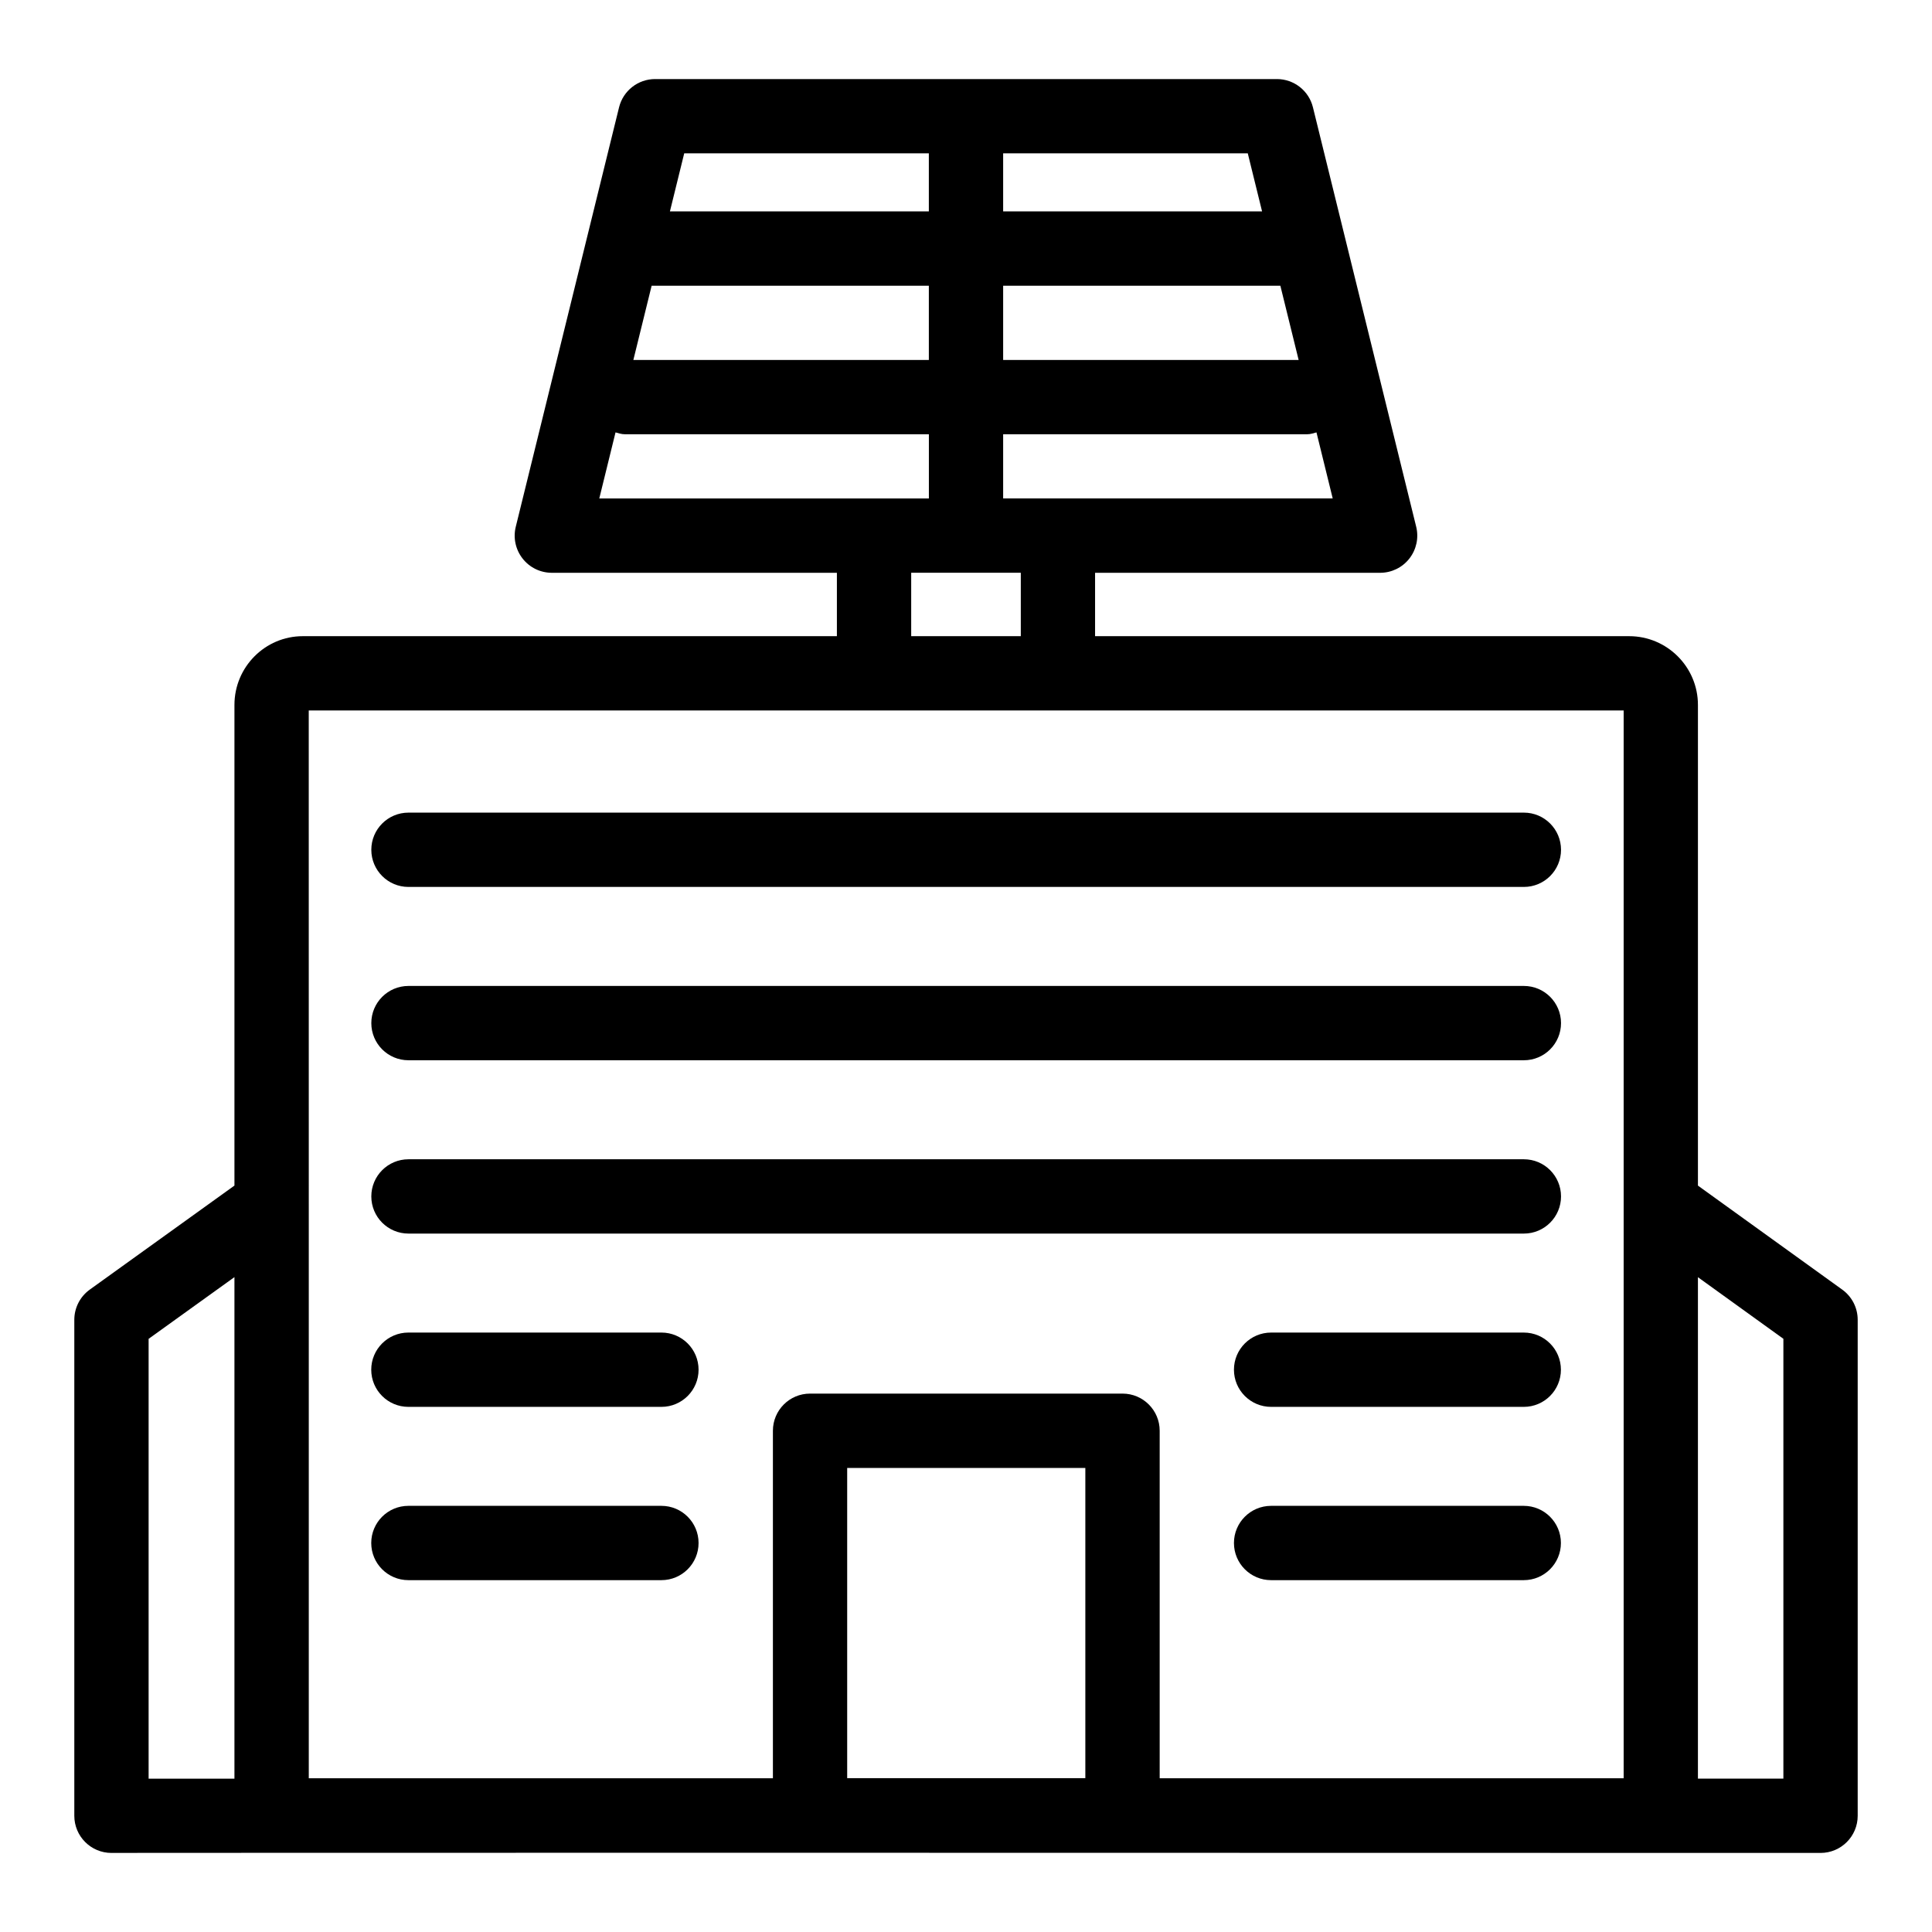
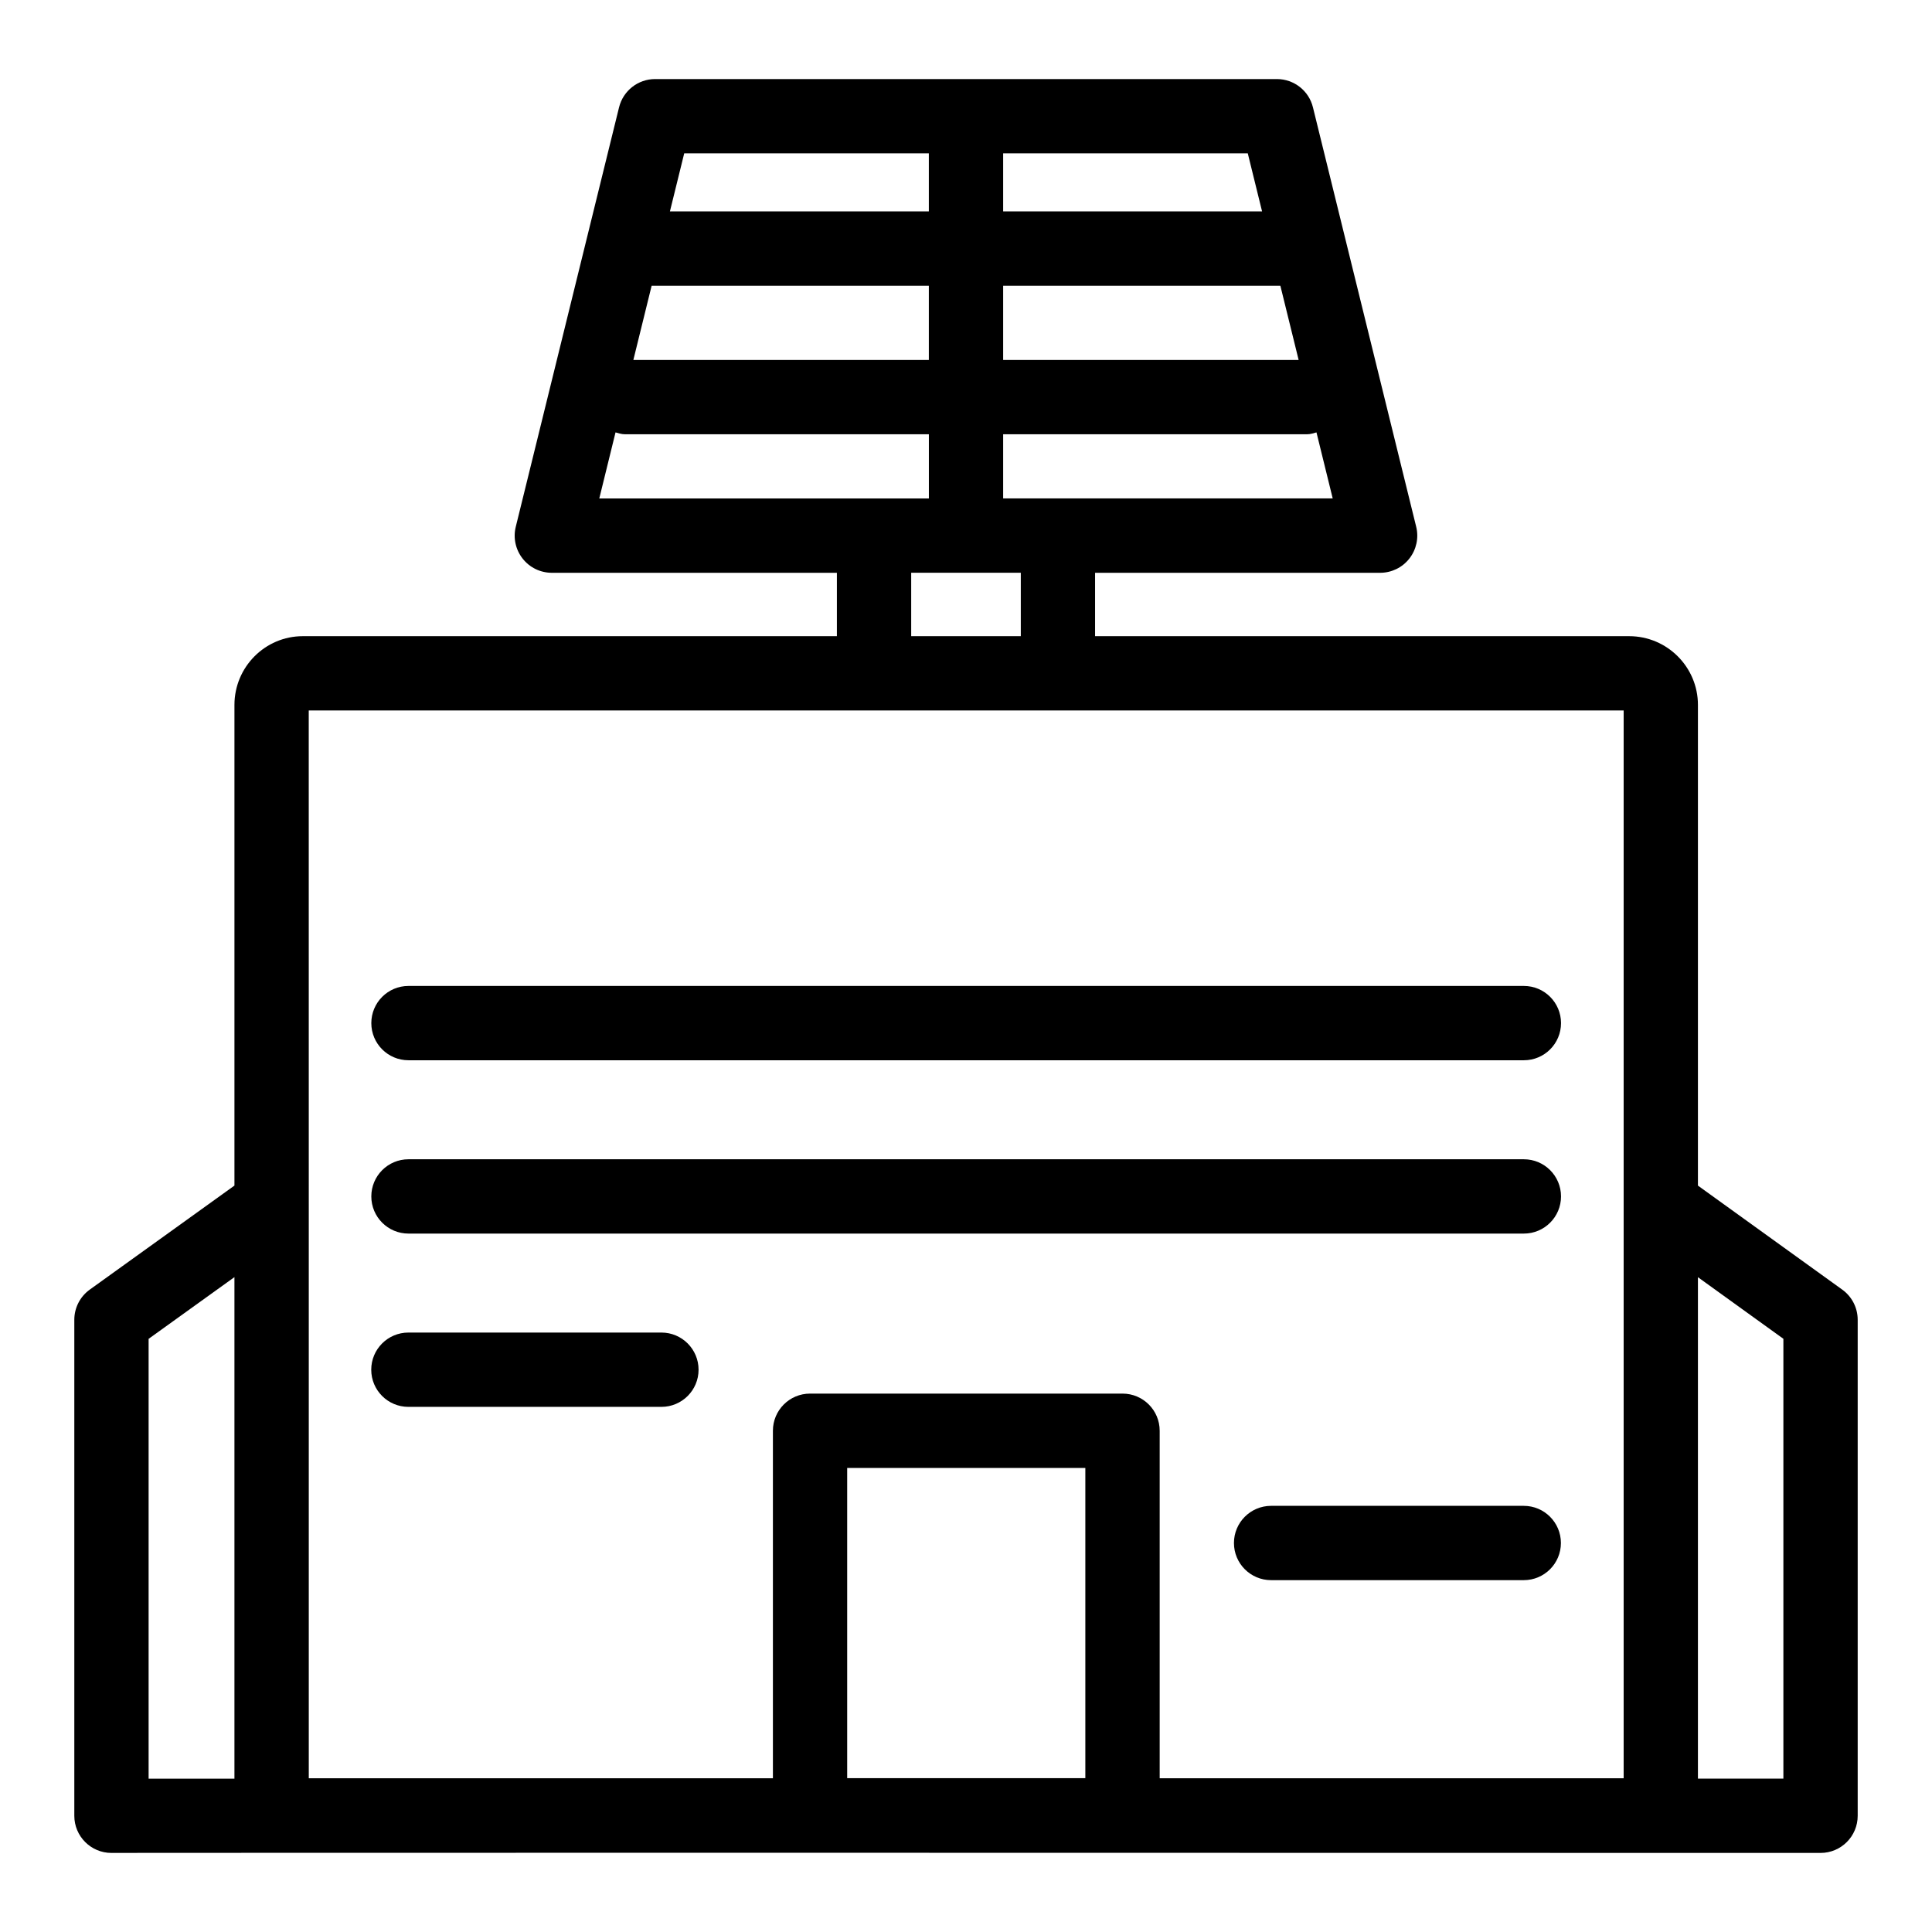
<svg xmlns="http://www.w3.org/2000/svg" id="Layer_1" enable-background="new 0 0 52 52" height="512" viewBox="0 0 52 52" width="512">
  <g id="_x32_7">
    <path d="m3 49.872c-.101-0 1.565-.01 46 0 .553 0 1-.448 1-1v-13.35c0-.321-.154-.623-.415-.811l-3.885-2.8v-12.938c0-1.02-.83-1.85-1.851-1.85h-14.375v-1.706h7.672c.308 0 .598-.141.787-.383.189-.242.258-.557.184-.856l-2.779-11.289c-.109-.447-.511-.761-.971-.761h-16.734c-.46 0-.861.314-.971.761l-2.78 11.289c-.074.298-.006.614.184.856.189.242.479.383.787.383h7.672v1.706h-14.375c-1.015 0-1.84.83-1.84 1.85v12.937l-3.894 2.8c-.261.188-.416.49-.416.812v13.35c0 .552.447 1 1 1zm19.802-2.012v-8.35h6.41v8.35zm25.198-11.826v11.838h-2.3v-13.496zm-21-22.618v-1.728h8.186c.088 0 .166-.029.247-.05l.437 1.777c-.237 0-9.408 0-8.87 0zm-9.461-5.726h7.461v1.998h-7.953zm9.461 0h7.461l.492 1.998h-7.953zm6.969-2h-6.969v-1.563h6.584zm-8.969-1.563v1.563h-6.969l.385-1.563zm-8.433 7.511c.081.021.16.05.248.05h8.186v1.728c-.262 0-8.972 0-8.871 0zm7.958 3.778h2.95v1.706h-2.95zm-16.215 3.706h35.391v13.3 15.44h-12.488v-9.353c0-.552-.447-1-1-1h-8.41c-.553 0-1 .448-1 1v9.353h-12.492v-15.44zm-4.31 16.913 2.31-1.661v13.499h-2.31z" />
-     <path d="m10.994 23.872h30.021c.553 0 1-.448 1-1s-.447-1-1-1h-30.021c-.553 0-1 .448-1 1s.447 1 1 1z" />
    <path d="m10.994 28.537h30.021c.553 0 1-.448 1-1s-.447-1-1-1h-30.021c-.553 0-1 .448-1 1s.447 1 1 1z" />
    <path d="m10.994 33.202h30.021c.553 0 1-.448 1-1s-.447-1-1-1h-30.021c-.553 0-1 .448-1 1s.447 1 1 1z" />
    <path d="m41.012 40.53h-6.8c-.553 0-1 .448-1 1s.447 1 1 1h6.8c.553 0 1-.448 1-1s-.447-1-1-1z" />
-     <path d="m41.012 35.866h-6.8c-.553 0-1 .448-1 1s.447 1 1 1h6.8c.553 0 1-.448 1-1s-.447-1-1-1z" />
-     <path d="m10.992 42.53h6.81c.553 0 1-.448 1-1s-.447-1-1-1h-6.81c-.553 0-1 .448-1 1s.447 1 1 1z" />
    <path d="m10.992 37.866h6.81c.553 0 1-.448 1-1s-.447-1-1-1h-6.81c-.553 0-1 .448-1 1s.447 1 1 1z" />
  </g>
</svg>